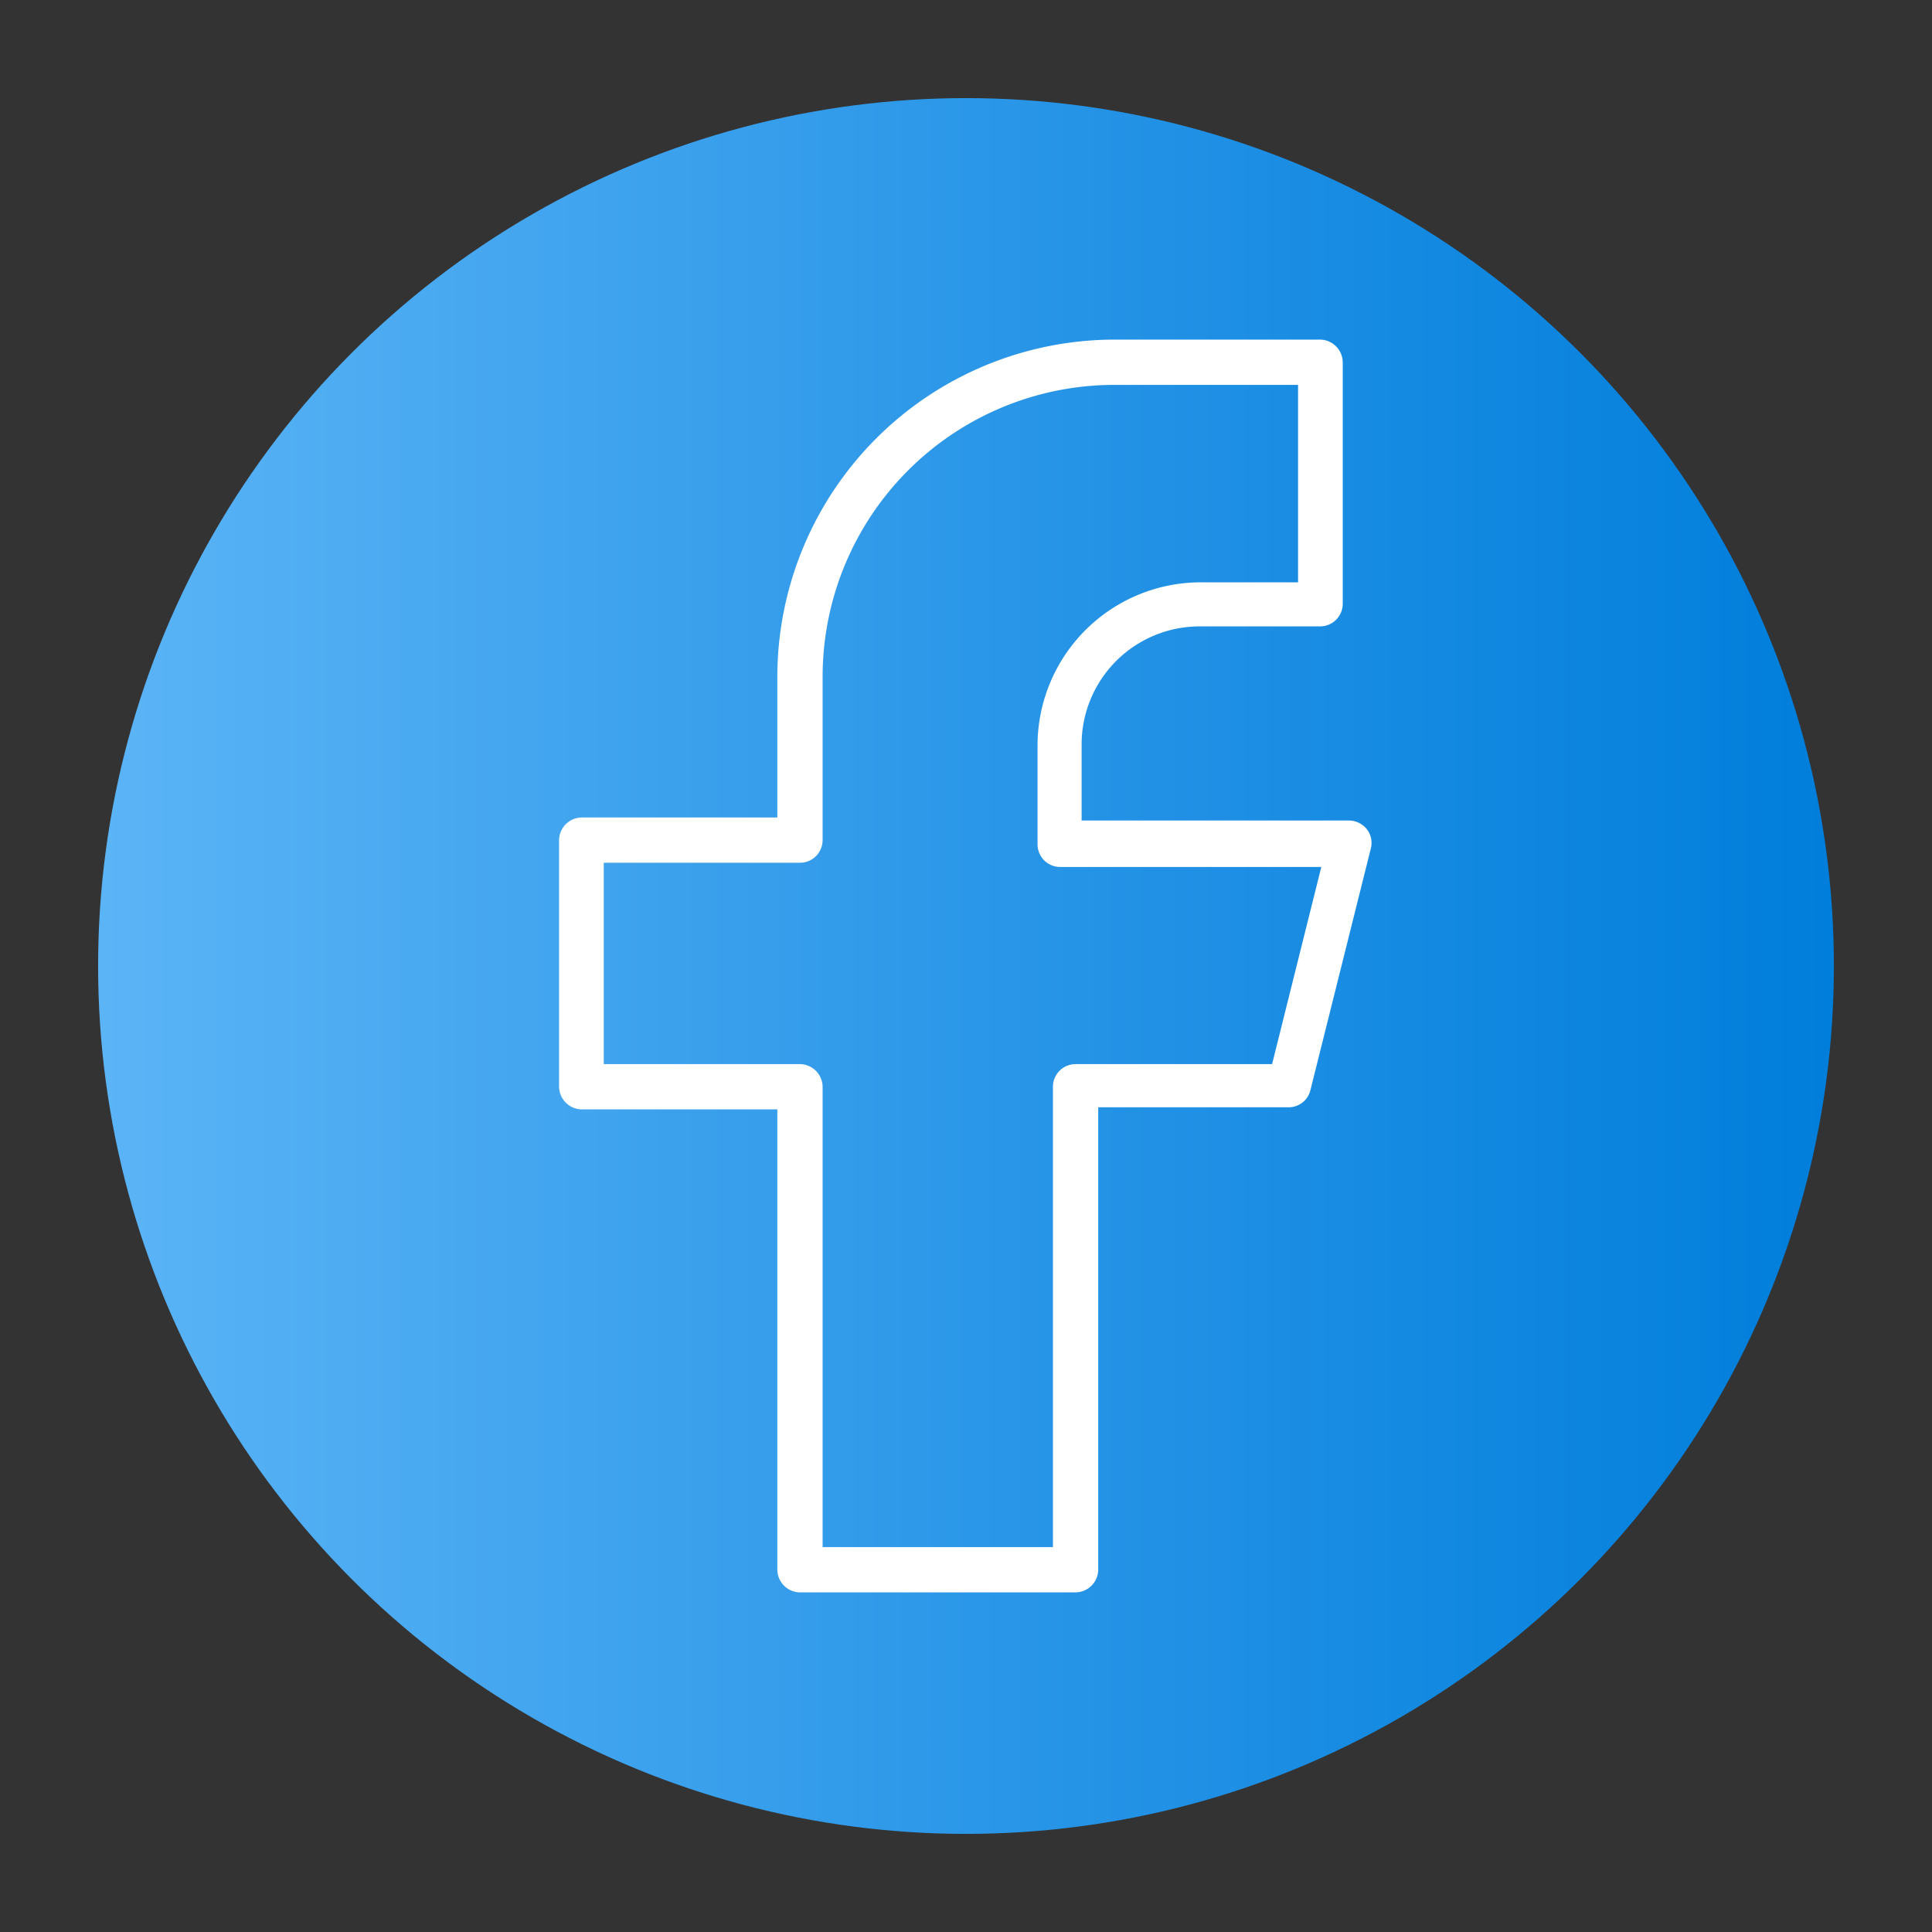
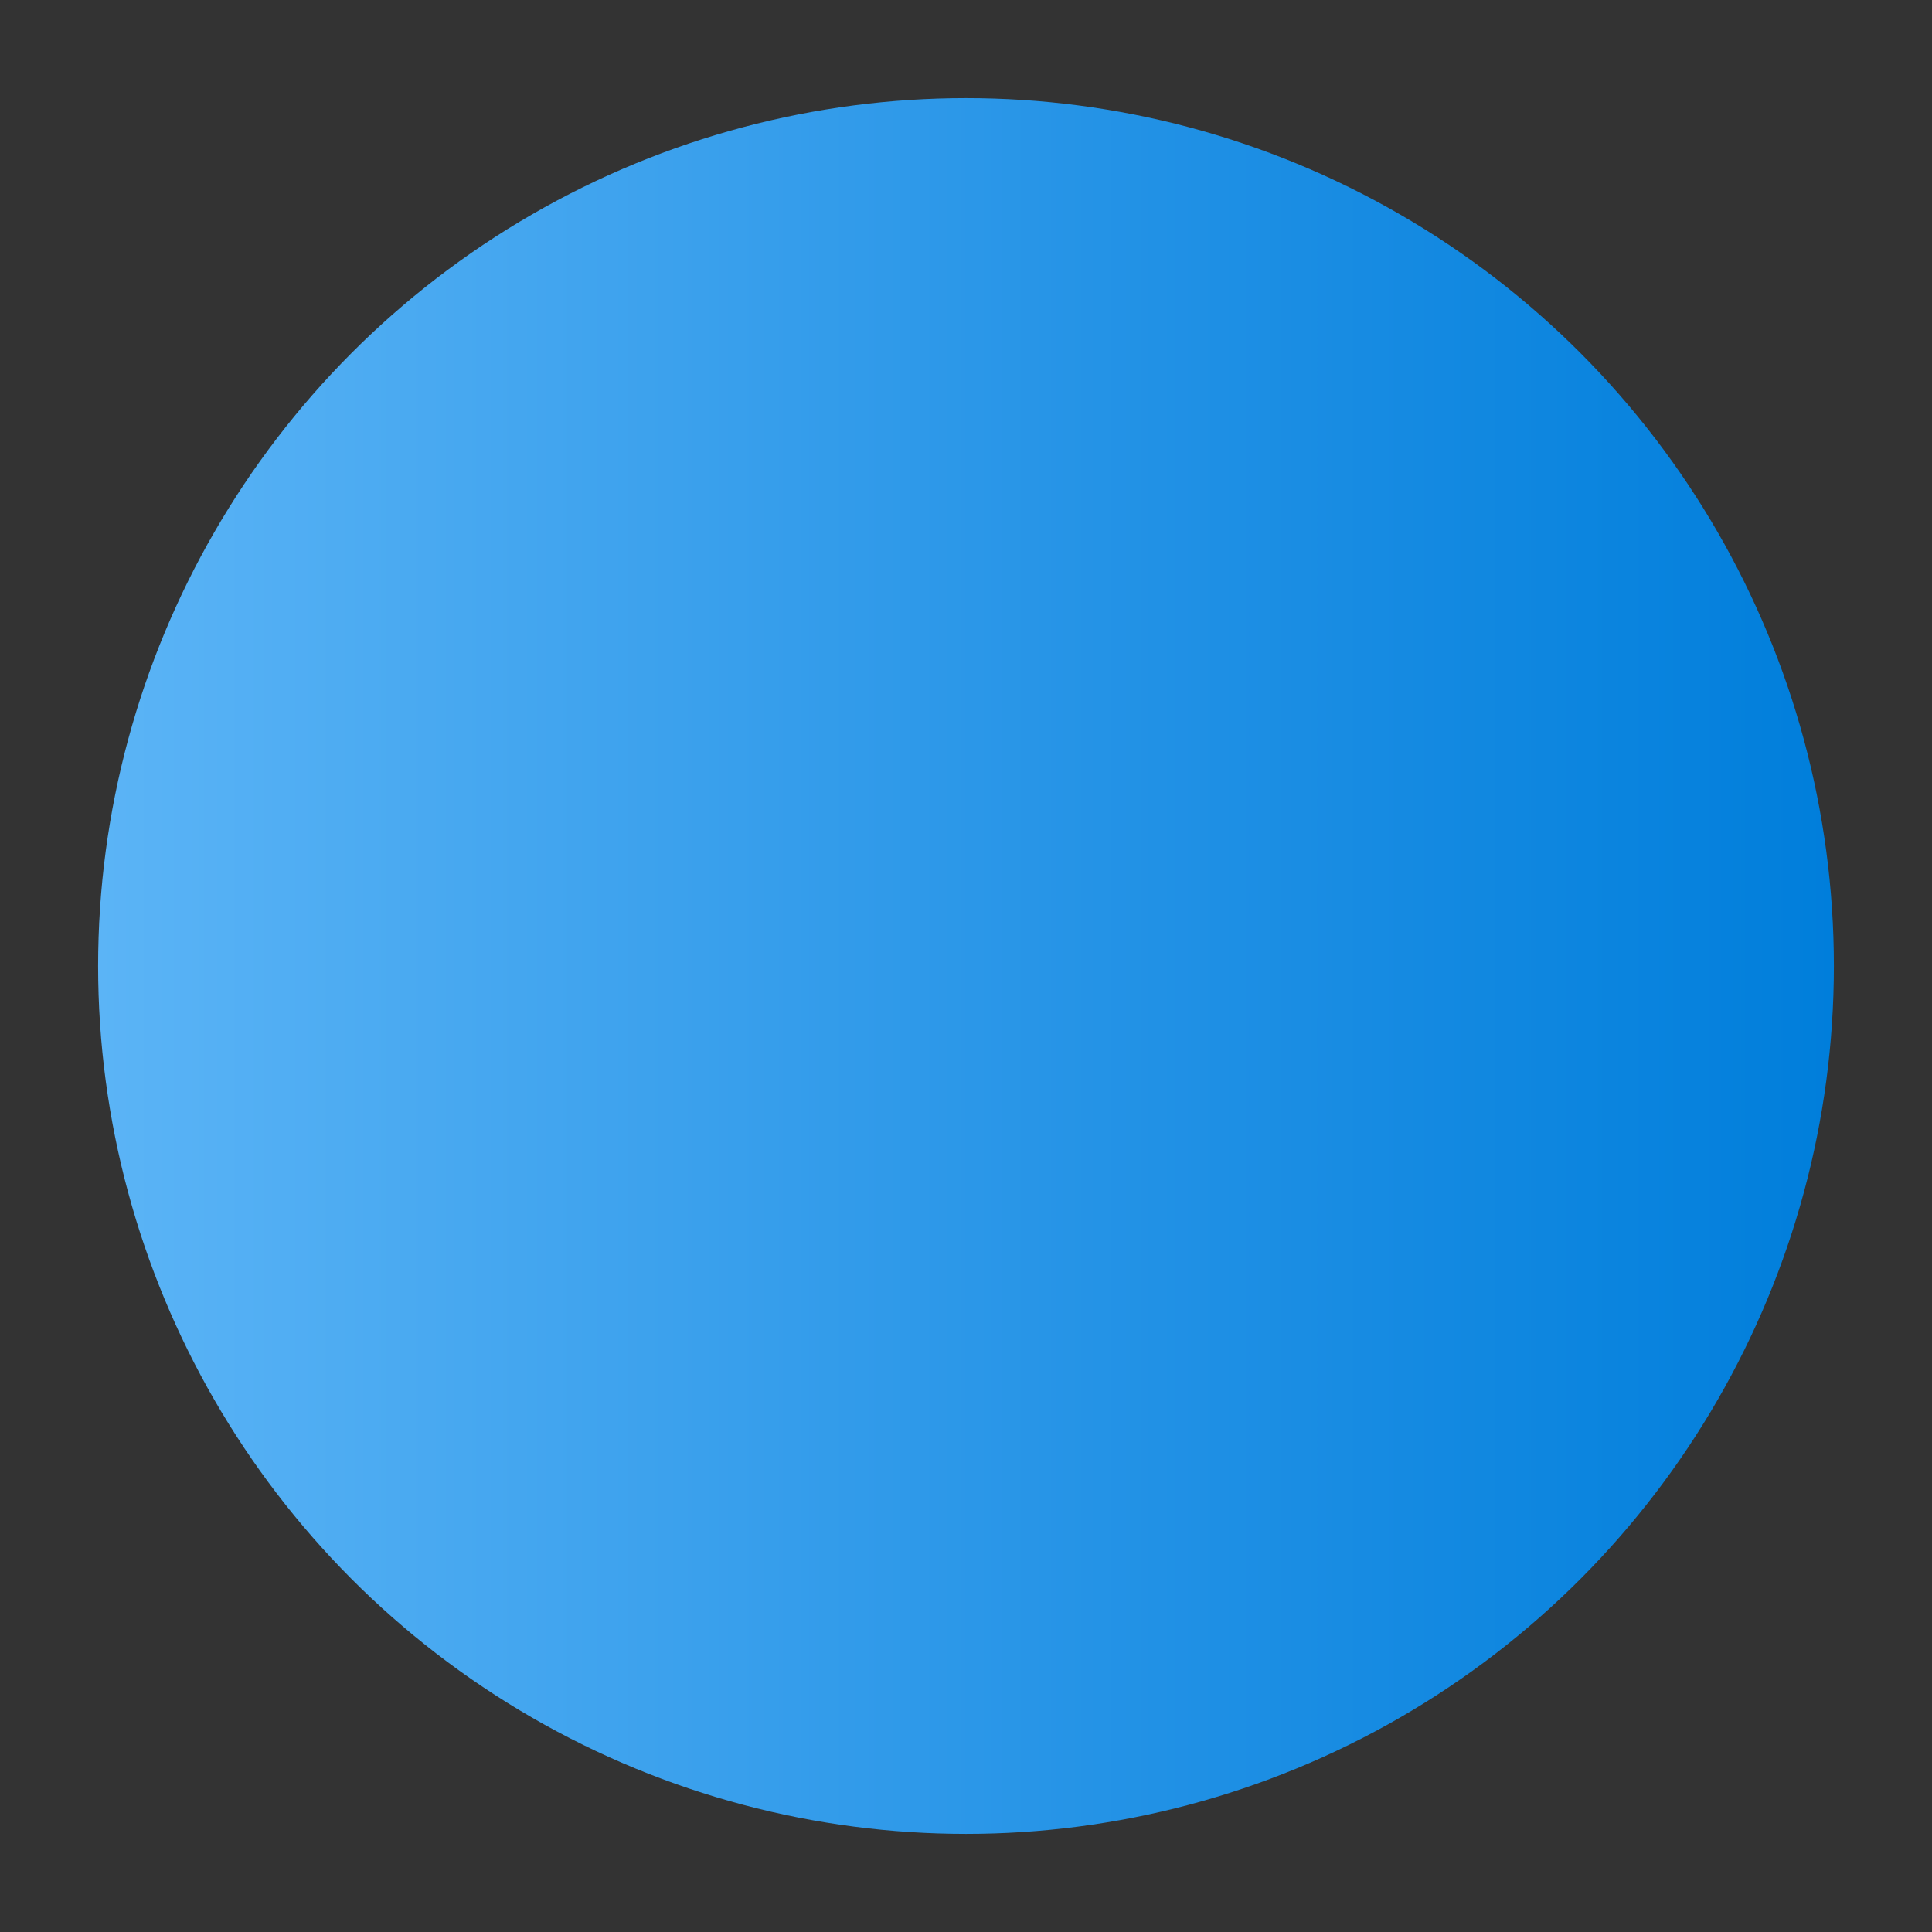
<svg xmlns="http://www.w3.org/2000/svg" viewBox="0 0 64 64">
  <rect x="0" y="0" width="64" height="64" fill="#333333" stroke="none" />
  <defs>
    <style>.cls-1{fill:url(#linear-gradient);}.cls-2{fill:#fff;}</style>
    <linearGradient id="linear-gradient" x1="3.25" y1="32" x2="60.75" y2="32" gradientUnits="userSpaceOnUse">
      <stop offset="0" stop-color="#5bb4f6" />
      <stop offset="0.61" stop-color="#2191e5" />
      <stop offset="1" stop-color="#007edb" />
    </linearGradient>
  </defs>
  <g id="Layer_83" data-name="Layer 83">
    <circle class="cls-1" cx="32" cy="32" r="28.75" />
-     <path class="cls-2" d="M35.63,52.75H26.5a.76.76,0,0,1-.75-.75V36.75H19.27a.76.76,0,0,1-.75-.75V27.83a.76.76,0,0,1,.75-.75h6.48V22.41A11.18,11.18,0,0,1,36.91,11.25h6.82a.76.76,0,0,1,.75.75v8a.75.75,0,0,1-.75.75h-4a3.91,3.91,0,0,0-3.9,3.91v2.52h8.86a.77.77,0,0,1,.59.29.74.74,0,0,1,.13.64l-2,8a.74.74,0,0,1-.72.57H36.38V52A.76.76,0,0,1,35.63,52.75Zm-8.38-1.5h7.63V36a.75.75,0,0,1,.75-.75h6.51l1.63-6.53H35.12a.75.75,0,0,1-.75-.75V24.7a5.41,5.41,0,0,1,5.4-5.41H43V12.75H36.91a9.67,9.67,0,0,0-9.66,9.66v5.42a.75.75,0,0,1-.75.75H20v6.67H26.5a.76.76,0,0,1,.75.75Z" />
  </g>
</svg>